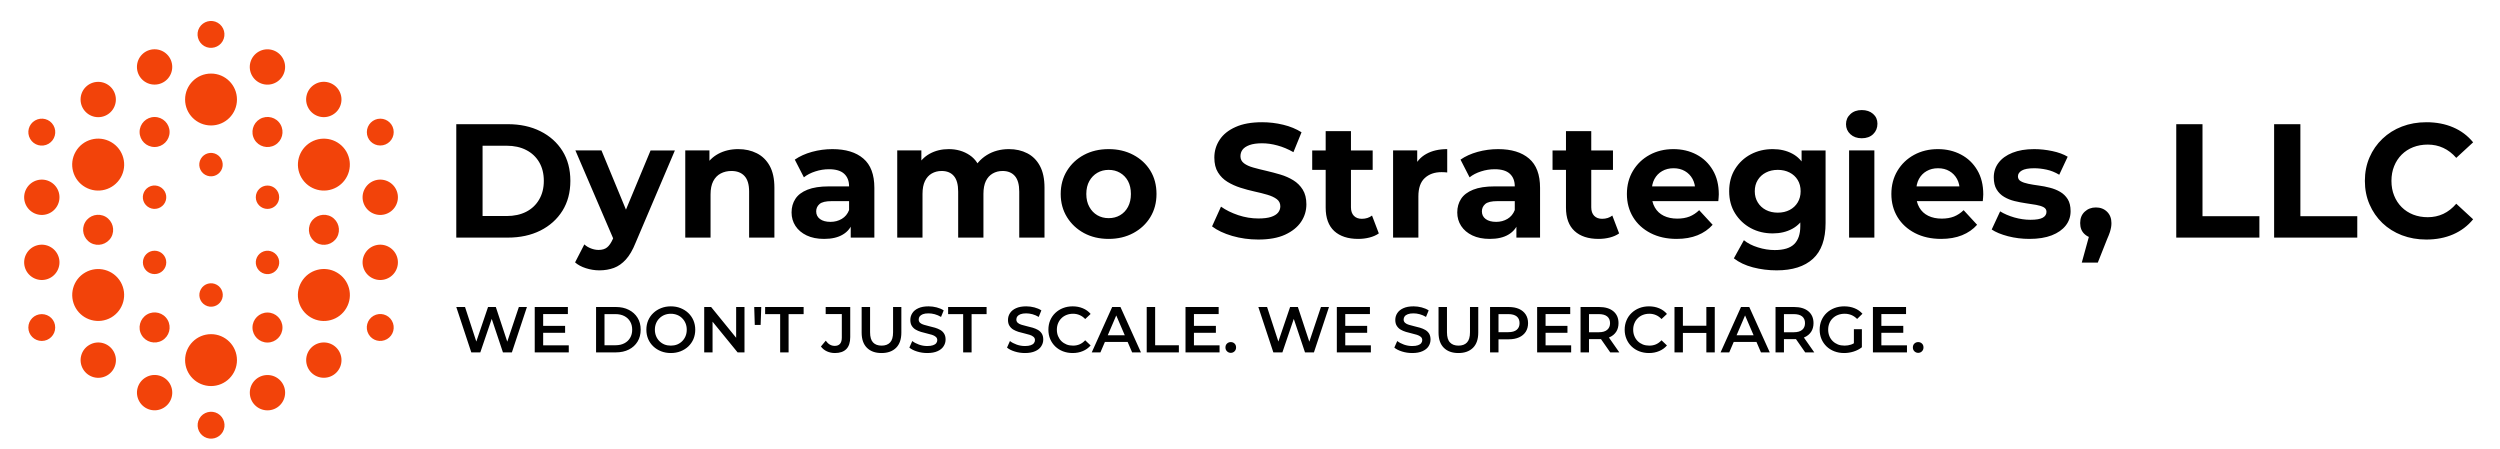
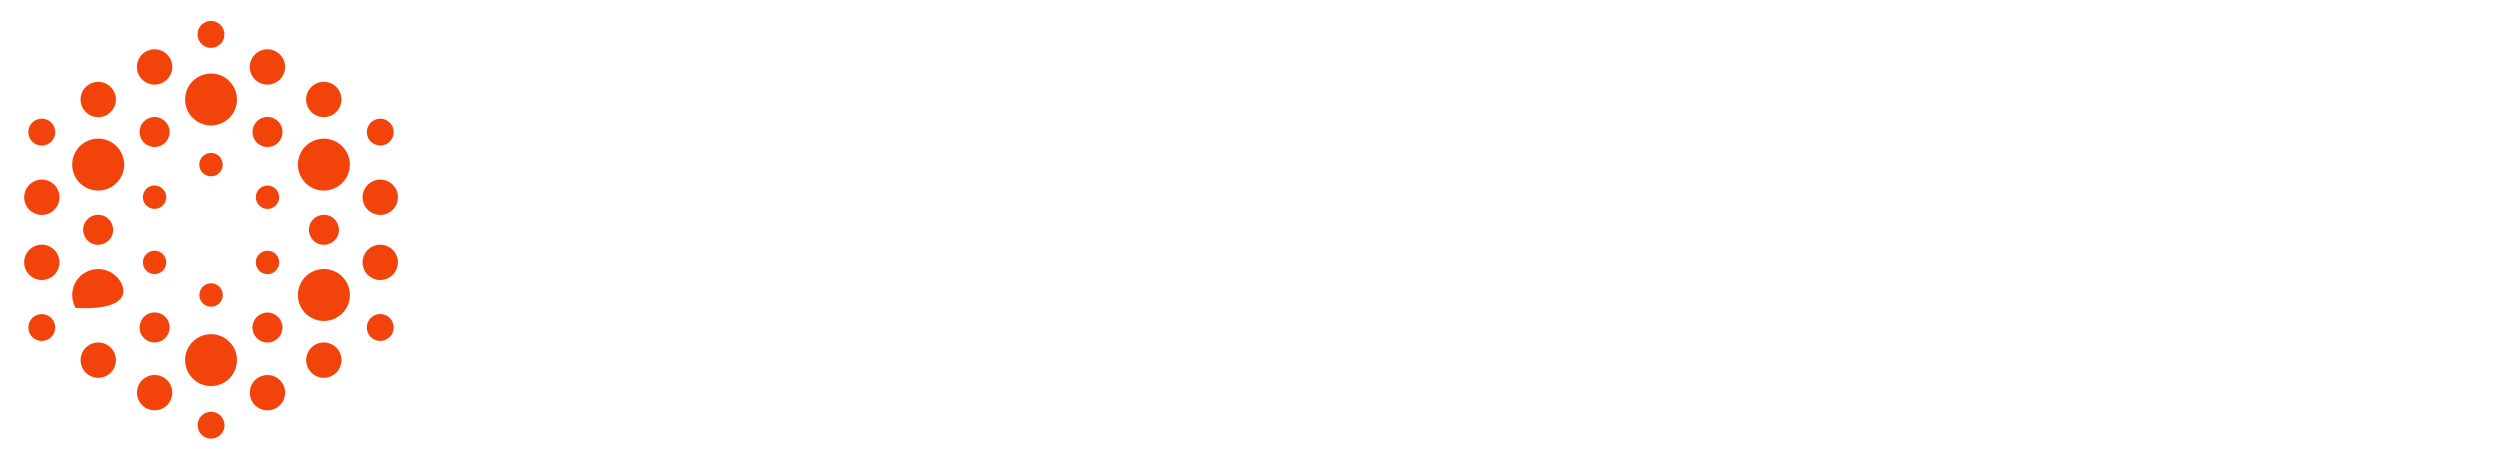
<svg xmlns="http://www.w3.org/2000/svg" id="Layer_1" x="0px" y="0px" width="1252.667px" height="224.802px" viewBox="4896 896 1252.667 224.802" xml:space="preserve">
-   <path fill="#F2430A" d="M5047.01,984.985c3.613,6.236,11.551,8.35,17.779,4.773c6.229-3.613,8.35-11.543,4.773-17.779 c-3.611-6.219-11.551-8.342-17.77-4.773C5045.555,970.827,5043.434,978.757,5047.01,984.985z M5086.547,968.907 c3.74,0,6.73-3.027,6.73-6.723c0-3.74-3.035-6.723-6.73-6.723s-6.73,3.027-6.73,6.723 C5079.779,965.925,5082.814,968.907,5086.547,968.907z M5030.025,1000.679c3.238,0,5.854-2.615,5.854-5.854 c0-3.236-2.615-5.854-5.854-5.854c-3.236,0-5.854,2.617-5.854,5.854C5024.172,998.063,5026.789,1000.679,5030.025,1000.679z  M5065.914,941.415c-2.451-4.227-7.855-5.689-12.092-3.238c-4.242,2.451-5.688,7.848-3.236,12.09 c2.451,4.234,7.848,5.689,12.082,3.238C5066.902,951.091,5068.365,945.657,5065.914,941.415z M5078.865,990.427 c-2.451,4.234-0.998,9.631,3.236,12.082c4.244,2.451,9.641,1.006,12.092-3.238c2.451-4.234,0.996-9.641-3.238-12.092 C5086.711,984.737,5081.314,986.192,5078.865,990.427z M5047.01,1037.317c-3.613,6.229-1.455,14.203,4.783,17.779 c6.219,3.604,14.193,1.445,17.77-4.775c3.613-6.236,1.455-14.211-4.773-17.779 C5058.598,1028.921,5050.623,1031.079,5047.01,1037.317z M5064.834,1014.929c2.068-3.613,0.824-8.178-2.742-10.299 c-3.623-2.076-8.186-0.832-10.299,2.744c-2.086,3.611-0.842,8.176,2.734,10.297 C5058.141,1019.747,5062.75,1018.495,5064.834,1014.929z M5080.693,1063.474c1.865,3.246,5.982,4.326,9.219,2.451 c3.238-1.865,4.316-5.98,2.451-9.219s-5.98-4.316-9.219-2.451C5079.943,1056.13,5078.828,1060.235,5080.693,1063.474z  M5024.959,1030.421c1.619,2.781,5.195,3.787,8.012,2.158c2.781-1.619,3.787-5.195,2.158-8.012 c-1.609-2.779-5.186-3.785-8.012-2.158C5024.291,1024.019,5023.332,1027.604,5024.959,1030.421z M5094.193,1031.876 c2.451-4.236,0.996-9.631-3.238-12.082c-4.244-2.451-9.641-1.006-12.09,3.236c-2.451,4.234-0.998,9.641,3.236,12.082 C5086.346,1037.563,5091.742,1036.11,5094.193,1031.876z M5058.268,1067.589c-4.902,0-8.854,3.951-8.854,8.854 s3.951,8.844,8.854,8.844s8.844-3.941,8.844-8.844S5063.125,1067.589,5058.268,1067.589z M5001.746,1063.437 c-7.188,0-13.004,5.818-13.004,13.006c0,7.18,5.816,12.996,13.004,12.996c7.18,0,12.988-5.816,12.988-12.996 C5014.734,1069.255,5008.926,1063.437,5001.746,1063.437z M5030.025,1067.636c4.152,0,7.518-3.367,7.518-7.518 c0-4.152-3.365-7.52-7.518-7.52s-7.518,3.367-7.518,7.52C5022.508,1064.269,5025.873,1067.636,5030.025,1067.636z M4995.93,1105.673 c-1.875,3.236-0.75,7.354,2.451,9.219c3.238,1.875,7.354,0.75,9.219-2.451c1.867-3.191,0.75-7.344-2.451-9.219 C5001.949,1101.356,4997.76,1102.481,4995.93,1105.673z M4996.68,1040.884c-1.627,2.779-0.676,6.402,2.158,8.021 c2.781,1.617,6.395,0.666,8.012-2.168c1.619-2.781,0.66-6.385-2.158-8.012C5001.865,1037.106,4998.289,1038.067,4996.68,1040.884z  M5030.025,1101.612c4.902,0,8.844-3.951,8.844-8.854s-3.941-8.844-8.844-8.844s-8.854,3.941-8.854,8.844 S5025.123,1101.612,5030.025,1101.612z M4981.143,1088.313c-2.451-4.234-7.857-5.688-12.082-3.238 c-4.244,2.451-5.689,7.848-3.238,12.092c2.441,4.234,7.848,5.689,12.072,3.238 C4982.139,1097.954,4983.547,1092.558,4981.143,1088.313z M4956.475,1037.317c-3.621-6.238-11.551-8.352-17.779-4.775 c-6.229,3.568-8.35,11.543-4.773,17.779c3.613,6.221,11.543,8.342,17.779,4.775 C4957.92,1051.474,4960.043,1043.546,4956.475,1037.317z M4966.938,1063.858c2.076,3.604,6.686,4.811,10.299,2.744 c3.613-2.086,4.82-6.695,2.744-10.309c-2.086-3.611-6.695-4.82-10.299-2.734C4966.105,1055.673,4964.861,1060.282,4966.938,1063.858 z M4916.93,1053.396c-3.732,0-6.732,3.018-6.732,6.723c0,3.74,3.037,6.721,6.732,6.721c3.74,0,6.73-3.027,6.73-6.721 C4923.697,1056.376,4920.67,1053.396,4916.93,1053.396z M4973.459,1021.622c-3.246,0-5.861,2.617-5.861,5.854 c0,3.238,2.615,5.854,5.861,5.854c3.238,0,5.854-2.615,5.854-5.854C4979.313,1024.239,4976.697,1021.622,4973.459,1021.622z  M4937.58,1080.888c2.441,4.225,7.848,5.688,12.082,3.236c4.234-2.449,5.688-7.846,3.238-12.09 c-2.451-4.234-7.857-5.689-12.082-3.238C4936.574,1071.212,4935.129,1076.644,4937.58,1080.888z M4924.611,1031.876 c2.451-4.236,1.006-9.631-3.238-12.082c-4.234-2.451-9.639-1.006-12.08,3.236c-2.451,4.234-0.998,9.641,3.236,12.082 C4916.764,1037.563,4922.16,1036.11,4924.611,1031.876z M4956.475,984.985c3.604-6.229,1.445-14.205-4.773-17.779 c-6.236-3.604-14.213-1.445-17.779,4.773c-3.621,6.236-1.455,14.213,4.773,17.779 C4944.924,993.335,4952.854,991.222,4956.475,984.985z M4938.66,1007.374c-2.086,3.611-0.842,8.176,2.734,10.297 c3.611,2.076,8.186,0.824,10.307-2.742c2.066-3.613,0.824-8.178-2.744-10.299C4945.336,1002.554,4940.727,1003.798,4938.66,1007.374 z M4922.783,958.819c-1.867-3.238-5.973-4.318-9.221-2.451c-3.236,1.875-4.316,5.98-2.449,9.227c1.873,3.238,5.98,4.318,9.219,2.451 C4923.533,966.171,4924.658,962.065,4922.783,958.819z M4978.525,991.88c-1.619-2.779-5.193-3.785-8.02-2.158 c-2.781,1.619-3.777,5.195-2.16,8.012c1.629,2.781,5.195,3.787,8.012,2.158C4979.193,998.274,4980.145,994.698,4978.525,991.88z  M4909.293,990.427c-2.451,4.234-0.998,9.631,3.236,12.082s9.631,1.006,12.082-3.238c2.451-4.234,1.006-9.641-3.238-12.092 C4917.139,984.737,4911.734,986.192,4909.293,990.427z M4945.217,954.712c4.893,0,8.844-3.951,8.844-8.854s-3.951-8.844-8.844-8.844 c-4.902,0-8.844,3.941-8.844,8.844S4940.361,954.712,4945.217,954.712z M5001.746,958.864c7.18,0,12.988-5.816,12.988-13.006 c0-7.188-5.809-12.996-12.988-12.996c-7.188,0-13.004,5.809-13.004,12.996C4988.742,953.048,4994.559,958.864,5001.746,958.864z  M4973.459,954.62c-4.162,0-7.518,3.365-7.518,7.518s3.355,7.52,7.518,7.52c4.152,0,7.518-3.367,7.518-7.52 S4977.611,954.62,4973.459,954.62z M5007.555,916.63c1.875-3.248,0.75-7.354-2.451-9.221c-3.191-1.873-7.344-0.75-9.219,2.443 c-1.875,3.201-0.74,7.354,2.451,9.229C5001.527,920.946,5005.734,919.821,5007.555,916.63z M5006.814,981.417 c1.609-2.779,0.658-6.4-2.168-8.02c-2.781-1.619-6.393-0.668-8.012,2.158c-1.619,2.789-0.668,6.393,2.158,8.021 C5001.619,985.187,5005.186,984.235,5006.814,981.417z M5023.506,965.925c2.074,3.604,6.686,4.811,10.297,2.744 c3.613-2.086,4.82-6.695,2.744-10.309c-2.076-3.611-6.686-4.818-10.307-2.734C5022.672,957.739,5021.43,962.304,5023.506,965.925z  M4973.459,920.69c-4.902,0-8.844,3.951-8.844,8.852c0,4.902,3.941,8.846,8.844,8.846c4.893,0,8.844-3.943,8.844-8.846 C4982.303,924.642,4978.352,920.69,4973.459,920.69z M5025.58,921.897c4.236-2.451,9.641-0.998,12.092,3.236 c2.451,4.244,0.988,9.641-3.246,12.092s-9.631,0.988-12.082-3.238C5019.893,929.743,5021.346,924.349,5025.58,921.897z" />
-   <path d="M5857.143,1072.802L5857.143,1072.802c-0.73,0-1.361-0.256-1.893-0.768c-0.512-0.512-0.777-1.152-0.777-1.92 c0-0.842,0.266-1.492,0.777-1.977c0.531-0.494,1.162-0.73,1.893-0.73c0.732,0,1.363,0.236,1.875,0.73 c0.521,0.484,0.777,1.135,0.777,1.977c0,0.768-0.256,1.408-0.777,1.92C5858.506,1072.546,5857.875,1072.802,5857.143,1072.802z  M5849.672,1062.761h-11.314v-3.477h11.314V1062.761z M5851.52,1072.565h-17.059v-22.736h16.6v3.547h-12.373v15.648h12.832V1072.565 z M5828.928,1060.94v9.063l-4.006-0.547v-8.516H5828.928z M5820.012,1072.894L5820.012,1072.894c-1.766,0-3.393-0.293-4.875-0.859 c-1.49-0.566-2.789-1.391-3.896-2.434c-1.098-1.061-1.947-2.295-2.561-3.713c-0.604-1.426-0.906-3-0.906-4.691 s0.303-3.246,0.906-4.674c0.613-1.426,1.473-2.67,2.58-3.713c1.115-1.051,2.422-1.865,3.914-2.441 c1.49-0.576,3.127-0.869,4.91-0.869c1.922,0,3.658,0.32,5.213,0.961c1.555,0.631,2.854,1.545,3.916,2.752l-2.672,2.607 c-0.887-0.889-1.848-1.547-2.861-1.967c-1.043-0.42-2.168-0.641-3.395-0.641c-1.197,0-2.305,0.201-3.318,0.586 c-1.016,0.385-1.895,0.932-2.635,1.664c-0.74,0.705-1.309,1.545-1.701,2.523c-0.393,0.971-0.594,2.041-0.594,3.211 c0,1.152,0.201,2.223,0.594,3.191c0.393,0.971,0.961,1.83,1.701,2.543c0.74,0.723,1.609,1.281,2.598,1.684 c0.996,0.383,2.104,0.566,3.32,0.566c1.125,0,2.213-0.164,3.264-0.512c1.043-0.365,2.041-0.971,2.992-1.811l2.422,3.145 c-1.197,0.951-2.578,1.666-4.152,2.16C5823.213,1072.647,5821.621,1072.894,5820.012,1072.894z M5789.877,1051.329v13.15 l-1.875-2.002h6.822c1.848,0,3.256-0.402,4.197-1.217c0.941-0.805,1.408-1.912,1.408-3.33c0-1.463-0.467-2.578-1.408-3.365 c-0.941-0.768-2.35-1.17-4.197-1.17h-6.822L5789.877,1051.329z M5805.066,1072.565h-4.545l-5.734-8.25h4.51L5805.066,1072.565z  M5789.877,1072.565h-4.217v-22.736h9.328c3.027,0,5.406,0.713,7.125,2.139c1.719,1.436,2.578,3.422,2.578,5.963 c0,1.656-0.393,3.092-1.17,4.299c-0.787,1.189-1.893,2.123-3.32,2.754c-1.445,0.641-3.174,0.959-5.195,0.959h-7.004l1.875-1.92 V1072.565z M5777.373,1067.315h-14.541l1.135-3.33h12.273L5777.373,1067.315z M5762.467,1072.565h-4.346l10.234-22.736h4.145 l10.27,22.736h-4.418l-8.807-20.486h1.691L5762.467,1072.565z M5751.318,1062.815h-12.43v-3.586h12.43V1062.815z M5739.244,1072.565 h-4.215v-22.736h4.215V1072.565z M5755.213,1072.565h-4.215v-22.736h4.215V1072.565z M5722.234,1072.894L5722.234,1072.894 c-1.738,0-3.348-0.293-4.838-0.859c-1.482-0.566-2.764-1.391-3.859-2.434c-1.098-1.061-1.949-2.295-2.543-3.713 c-0.613-1.426-0.924-3-0.924-4.691s0.311-3.246,0.924-4.674c0.594-1.426,1.453-2.67,2.561-3.713 c1.105-1.051,2.396-1.865,3.859-2.441c1.482-0.576,3.092-0.869,4.838-0.869c1.865,0,3.566,0.33,5.104,0.979 c1.537,0.631,2.844,1.582,3.896,2.826l-2.727,2.561c-0.822-0.877-1.746-1.545-2.752-1.975c-1.025-0.449-2.131-0.678-3.32-0.678 c-1.197,0-2.287,0.201-3.273,0.586c-0.979,0.385-1.84,0.932-2.561,1.664c-0.723,0.705-1.281,1.545-1.674,2.523 c-0.412,0.971-0.613,2.041-0.613,3.211c0,1.18,0.201,2.26,0.613,3.229c0.393,0.969,0.951,1.811,1.674,2.523 c0.721,0.715,1.582,1.264,2.561,1.666c0.986,0.383,2.076,0.566,3.273,0.566c1.189,0,2.295-0.219,3.32-0.658 c1.006-0.449,1.93-1.115,2.752-2.021l2.727,2.598c-1.053,1.225-2.359,2.168-3.896,2.807 C5725.818,1072.565,5724.109,1072.894,5722.234,1072.894z M5692.189,1051.329v13.15l-1.893-2.002h6.822 c1.857,0,3.266-0.402,4.197-1.217c0.951-0.805,1.428-1.912,1.428-3.33c0-1.463-0.477-2.578-1.428-3.365 c-0.932-0.768-2.34-1.17-4.197-1.17h-6.822L5692.189,1051.329z M5707.381,1072.565h-4.545l-5.754-8.25h4.527L5707.381,1072.565z  M5692.189,1072.565h-4.225v-22.736h9.311c3.035,0,5.414,0.713,7.133,2.139c1.721,1.436,2.58,3.422,2.58,5.963 c0,1.656-0.385,3.092-1.162,4.299c-0.777,1.189-1.893,2.123-3.328,2.754c-1.445,0.641-3.174,0.959-5.186,0.959h-7.016l1.893-1.92 V1072.565z M5681.398,1062.761h-11.295v-3.477h11.295V1062.761z M5683.254,1072.565h-17.047v-22.736h16.58v3.547h-12.355v15.648 h12.822V1072.565z M5646.846,1051.329v13.15l-1.895-2.039h6.824c1.865,0,3.264-0.393,4.215-1.197 c0.943-0.787,1.408-1.895,1.408-3.313c0-1.463-0.465-2.578-1.408-3.365c-0.951-0.768-2.35-1.17-4.215-1.17h-6.824L5646.846,1051.329 z M5646.846,1072.565h-4.227v-22.736h9.348c2.021,0,3.75,0.328,5.186,0.969c1.436,0.658,2.551,1.592,3.338,2.799 c0.777,1.217,1.172,2.66,1.172,4.334c0,1.656-0.395,3.092-1.172,4.318c-0.787,1.207-1.902,2.139-3.338,2.789 c-1.436,0.648-3.164,0.979-5.186,0.979h-7.016l1.895-1.994V1072.565z M5626.762,1072.894L5626.762,1072.894 c-3.111,0-5.553-0.877-7.309-2.625c-1.766-1.756-2.652-4.289-2.652-7.617v-12.822h4.227v12.666c0,2.35,0.502,4.051,1.518,5.104 c0.996,1.061,2.414,1.582,4.252,1.582c1.84,0,3.266-0.521,4.262-1.582c0.998-1.053,1.5-2.754,1.5-5.104v-12.666h4.145v12.822 c0,3.328-0.879,5.861-2.635,7.617C5632.303,1072.017,5629.871,1072.894,5626.762,1072.894z M5603.613,1072.894L5603.613,1072.894 c-1.775,0-3.484-0.256-5.104-0.768c-1.629-0.504-2.908-1.152-3.859-1.957l1.463-3.293c0.906,0.723,2.031,1.316,3.365,1.793 c1.354,0.475,2.727,0.713,4.135,0.713c1.189,0,2.158-0.127,2.891-0.393c0.73-0.248,1.27-0.596,1.617-1.053 c0.357-0.439,0.521-0.951,0.521-1.508c0-0.688-0.236-1.236-0.73-1.656c-0.514-0.439-1.152-0.768-1.939-1.016 c-0.787-0.246-1.664-0.484-2.635-0.703c-0.959-0.221-1.92-0.477-2.881-0.76c-0.979-0.303-1.855-0.676-2.643-1.135 c-0.787-0.465-1.426-1.098-1.92-1.875c-0.514-0.785-0.76-1.773-0.76-2.98c0-1.244,0.33-2.369,0.988-3.385 c0.668-1.043,1.674-1.865,3.027-2.479c1.354-0.631,3.072-0.941,5.148-0.941c1.363,0,2.717,0.184,4.061,0.531 c1.336,0.348,2.496,0.84,3.504,1.5l-1.336,3.273c-1.016-0.604-2.066-1.061-3.146-1.354c-1.078-0.283-2.121-0.43-3.119-0.43 c-1.16,0-2.111,0.137-2.826,0.412c-0.74,0.291-1.279,0.658-1.609,1.105c-0.338,0.449-0.512,0.979-0.512,1.564 c0,0.695,0.256,1.244,0.75,1.682c0.475,0.422,1.115,0.75,1.902,0.971c0.805,0.238,1.684,0.475,2.652,0.713 c0.979,0.219,1.947,0.477,2.908,0.75c0.969,0.293,1.848,0.658,2.635,1.115c0.785,0.457,1.426,1.063,1.92,1.848 c0.475,0.787,0.713,1.766,0.713,2.963c0,1.209-0.328,2.324-0.969,3.348c-0.658,1.043-1.684,1.867-3.055,2.471 C5607.418,1072.583,5605.697,1072.894,5603.613,1072.894z M5581.041,1062.761h-11.295v-3.477h11.295V1062.761z M5582.898,1072.565 h-17.057v-22.736h16.59v3.547h-12.365v15.648h12.832V1072.565z M5538.568,1072.565h-4.537l-7.518-22.736h4.381l6.713,20.568h-2.168 l6.988-20.568h3.896l6.785,20.568h-2.111l6.887-20.568h4.023l-7.537,22.736h-4.48l-6.201-18.529h1.172L5538.568,1072.565z  M5512.703,1072.802L5512.703,1072.802c-0.73,0-1.361-0.256-1.883-0.768s-0.787-1.152-0.787-1.92c0-0.842,0.266-1.492,0.787-1.977 c0.521-0.494,1.152-0.73,1.883-0.73c0.742,0,1.363,0.236,1.885,0.73c0.512,0.484,0.768,1.135,0.768,1.977 c0,0.768-0.256,1.408-0.768,1.92C5514.066,1072.546,5513.445,1072.802,5512.703,1072.802z M5505.24,1062.761h-11.313v-3.477h11.313 V1062.761z M5507.08,1072.565h-17.059v-22.736h16.609v3.547h-12.383v15.648h12.832V1072.565z M5486.693,1072.565h-16.115v-22.736 h4.225v19.16h11.891V1072.565z M5462.293,1067.315h-14.543l1.135-3.33h12.273L5462.293,1067.315z M5447.385,1072.565h-4.344 l10.234-22.736h4.15l10.262,22.736h-4.416l-8.809-20.486h1.701L5447.385,1072.565z M5433.465,1072.894L5433.465,1072.894 c-1.738,0-3.348-0.293-4.838-0.859c-1.482-0.566-2.771-1.391-3.869-2.434c-1.088-1.061-1.939-2.295-2.543-3.713 c-0.604-1.426-0.896-3-0.896-4.691s0.293-3.246,0.896-4.674c0.604-1.426,1.465-2.67,2.561-3.713 c1.117-1.051,2.396-1.865,3.869-2.441s3.102-0.869,4.857-0.869c1.848,0,3.549,0.33,5.084,0.979c1.537,0.631,2.836,1.582,3.896,2.826 l-2.725,2.561c-0.824-0.877-1.738-1.545-2.764-1.975c-1.023-0.449-2.121-0.678-3.318-0.678c-1.189,0-2.277,0.201-3.248,0.586 c-0.986,0.385-1.848,0.932-2.578,1.664c-0.723,0.705-1.281,1.545-1.684,2.523c-0.402,0.971-0.604,2.041-0.604,3.211 c0,1.18,0.201,2.26,0.604,3.229s0.961,1.811,1.684,2.523c0.73,0.715,1.592,1.264,2.578,1.666c0.971,0.383,2.059,0.566,3.248,0.566 c1.197,0,2.295-0.219,3.318-0.658c1.025-0.449,1.939-1.115,2.764-2.021l2.725,2.598c-1.061,1.225-2.359,2.168-3.896,2.807 C5437.051,1072.565,5435.34,1072.894,5433.465,1072.894z M5409.559,1072.894L5409.559,1072.894c-1.785,0-3.494-0.256-5.113-0.768 c-1.619-0.504-2.908-1.152-3.859-1.957l1.463-3.293c0.906,0.723,2.039,1.316,3.375,1.793c1.344,0.475,2.725,0.713,4.135,0.713 c1.188,0,2.148-0.127,2.881-0.393c0.74-0.248,1.27-0.596,1.617-1.053c0.357-0.439,0.531-0.951,0.531-1.508 c0-0.688-0.246-1.236-0.74-1.656c-0.504-0.439-1.152-0.768-1.949-1.016c-0.785-0.246-1.654-0.484-2.615-0.703 c-0.969-0.221-1.93-0.477-2.908-0.76c-0.961-0.303-1.83-0.676-2.615-1.135c-0.787-0.465-1.436-1.098-1.93-1.875 c-0.504-0.785-0.76-1.773-0.76-2.98c0-1.244,0.33-2.369,0.988-3.385c0.668-1.043,1.674-1.865,3.018-2.479 c1.363-0.631,3.082-0.941,5.158-0.941c1.363,0,2.717,0.184,4.061,0.531c1.336,0.348,2.506,0.84,3.504,1.5l-1.336,3.273 c-1.016-0.604-2.059-1.061-3.137-1.354c-1.08-0.283-2.123-0.43-3.129-0.43c-1.16,0-2.104,0.137-2.826,0.412 c-0.74,0.291-1.271,0.658-1.609,1.105c-0.338,0.449-0.502,0.979-0.502,1.564c0,0.695,0.246,1.244,0.74,1.682 c0.484,0.422,1.115,0.75,1.912,0.971c0.795,0.238,1.682,0.475,2.652,0.713c0.969,0.219,1.938,0.477,2.908,0.75 c0.959,0.293,1.838,0.658,2.633,1.115c0.777,0.457,1.418,1.063,1.912,1.848c0.484,0.787,0.723,1.766,0.723,2.963 c0,1.209-0.33,2.324-0.998,3.348c-0.648,1.043-1.654,1.867-3.025,2.471C5413.354,1072.583,5411.633,1072.894,5409.559,1072.894z  M5382.834,1072.565h-4.227v-19.17h-7.535v-3.566h19.279v3.566h-7.518V1072.565z M5360.6,1072.894L5360.6,1072.894 c-1.764,0-3.465-0.256-5.094-0.768c-1.619-0.504-2.908-1.152-3.859-1.957l1.463-3.293c0.906,0.723,2.031,1.316,3.375,1.793 c1.336,0.475,2.707,0.713,4.115,0.713c1.189,0,2.158-0.127,2.9-0.393c0.74-0.248,1.279-0.596,1.627-1.053 c0.34-0.439,0.512-0.951,0.512-1.508c0-0.688-0.256-1.236-0.75-1.656c-0.492-0.439-1.133-0.768-1.92-1.016 c-0.805-0.246-1.682-0.484-2.633-0.703c-0.971-0.221-1.93-0.477-2.891-0.76c-0.971-0.303-1.848-0.676-2.635-1.135 c-0.795-0.465-1.445-1.098-1.938-1.875c-0.494-0.785-0.732-1.773-0.732-2.98c0-1.244,0.328-2.369,0.988-3.385 c0.648-1.043,1.654-1.865,3.018-2.479c1.344-0.631,3.055-0.941,5.141-0.941c1.371,0,2.725,0.184,4.061,0.531 c1.344,0.348,2.523,0.84,3.512,1.5l-1.336,3.273c-1.016-0.604-2.066-1.061-3.146-1.354c-1.088-0.283-2.131-0.43-3.127-0.43 c-1.172,0-2.113,0.137-2.836,0.412c-0.713,0.291-1.244,0.658-1.592,1.105c-0.328,0.449-0.492,0.979-0.492,1.564 c0,0.695,0.236,1.244,0.713,1.682c0.494,0.422,1.133,0.75,1.939,0.971c0.777,0.238,1.654,0.475,2.633,0.713 c0.969,0.219,1.939,0.477,2.9,0.75c0.959,0.293,1.838,0.658,2.633,1.115s1.436,1.063,1.912,1.848c0.494,0.787,0.74,1.766,0.74,2.963 c0,1.209-0.33,2.324-0.996,3.348c-0.658,1.043-1.666,1.867-3.027,2.471C5364.414,1072.583,5362.676,1072.894,5360.6,1072.894z  M5337.709,1072.894L5337.709,1072.894c-3.129,0-5.561-0.877-7.316-2.625c-1.766-1.756-2.652-4.289-2.652-7.617v-12.822h4.225 v12.666c0,2.35,0.494,4.051,1.5,5.104c1.006,1.061,2.434,1.582,4.279,1.582c1.83,0,3.256-0.521,4.254-1.582 c0.996-1.053,1.49-2.754,1.49-5.104v-12.666h4.152v12.822c0,3.328-0.879,5.861-2.635,7.617 C5343.242,1072.017,5340.799,1072.894,5337.709,1072.894z M5314.35,1072.894L5314.35,1072.894c-1.445,0-2.779-0.283-4.006-0.842 c-1.225-0.566-2.23-1.371-3.008-2.432l2.424-2.908c0.621,0.869,1.297,1.518,2.047,1.957c0.75,0.43,1.564,0.641,2.451,0.641 c2.361,0,3.549-1.391,3.549-4.18v-11.754h-8.084v-3.547h12.301v15.08c0,2.68-0.658,4.691-1.967,6.01 C5318.74,1072.235,5316.838,1072.894,5314.35,1072.894z M5291.139,1072.565h-4.227v-19.17h-7.527v-3.566h19.289v3.566h-7.535 V1072.565z M5277.127,1058.827h-2.936l-0.275-8.998h3.521L5277.127,1058.827z M5253.037,1072.565h-4.18v-22.736h3.467l14.248,17.523 h-1.711v-17.523h4.18v22.736h-3.457l-14.275-17.506h1.729V1072.565z M5232.129,1069.181L5232.129,1069.181 c1.145,0,2.195-0.184,3.174-0.566c0.979-0.402,1.82-0.961,2.533-1.684c0.713-0.713,1.281-1.564,1.674-2.523 c0.395-0.971,0.596-2.031,0.596-3.211c0-1.17-0.201-2.23-0.596-3.191c-0.393-0.971-0.961-1.811-1.674-2.525 c-0.713-0.74-1.555-1.297-2.533-1.682s-2.029-0.586-3.174-0.586c-1.152,0-2.213,0.201-3.182,0.586 c-0.951,0.385-1.793,0.941-2.525,1.682c-0.73,0.715-1.299,1.555-1.691,2.525c-0.393,0.961-0.594,2.021-0.594,3.191 c0,1.152,0.201,2.223,0.594,3.191c0.393,0.971,0.961,1.83,1.674,2.543c0.713,0.723,1.555,1.281,2.533,1.684 C5229.916,1068.997,5230.977,1069.181,5232.129,1069.181z M5232.148,1072.894L5232.148,1072.894c-1.775,0-3.402-0.293-4.885-0.877 c-1.51-0.586-2.807-1.408-3.904-2.451c-1.107-1.043-1.967-2.277-2.58-3.695c-0.604-1.428-0.904-2.982-0.904-4.674 s0.301-3.238,0.904-4.654c0.613-1.428,1.473-2.652,2.58-3.695c1.098-1.053,2.395-1.865,3.904-2.461 c1.482-0.594,3.109-0.887,4.865-0.887c1.775,0,3.402,0.293,4.885,0.887c1.48,0.596,2.779,1.408,3.887,2.461 c1.088,1.043,1.947,2.268,2.561,3.695c0.594,1.416,0.906,2.963,0.906,4.654s-0.313,3.266-0.906,4.691 c-0.613,1.418-1.473,2.652-2.561,3.695c-1.107,1.043-2.406,1.848-3.887,2.434 C5235.531,1072.601,5233.904,1072.894,5232.148,1072.894z M5198.895,1053.396v15.594h5.523c1.691,0,3.164-0.32,4.418-0.979 c1.252-0.641,2.221-1.555,2.898-2.727c0.695-1.16,1.033-2.523,1.033-4.088c0-1.582-0.338-2.945-1.033-4.098 c-0.678-1.16-1.646-2.076-2.898-2.725c-1.254-0.65-2.727-0.979-4.418-0.979H5198.895z M5204.619,1072.565h-9.951v-22.736h9.951 c2.459,0,4.627,0.475,6.494,1.443c1.865,0.951,3.311,2.27,4.344,3.951c1.051,1.693,1.564,3.686,1.564,5.973 c0,2.277-0.514,4.262-1.564,5.973c-1.033,1.701-2.479,3.018-4.344,3.969C5209.246,1072.089,5207.078,1072.565,5204.619,1072.565z  M5179.156,1062.761h-11.322v-3.477h11.322V1062.761z M5180.996,1072.565h-17.059v-22.736h16.609v3.547h-12.383v15.648h12.832 V1072.565z M5136.666,1072.565h-4.518l-7.52-22.736h4.381l6.715,20.568h-2.168l6.986-20.568h3.896l6.787,20.568h-2.123l6.879-20.568 h4.041l-7.535,22.736h-4.482l-6.201-18.529h1.172L5136.666,1072.565z" />
-   <path d="M6111.744,1016.026L6111.744,1016.026c-4.391,0-8.461-0.715-12.219-2.141c-3.76-1.445-7.033-3.494-9.795-6.137 c-2.754-2.662-4.902-5.771-6.439-9.348c-1.555-3.576-2.332-7.49-2.332-11.77c0-4.281,0.777-8.205,2.332-11.781 c1.537-3.566,3.705-6.676,6.494-9.328c2.779-2.652,6.035-4.701,9.775-6.127c3.732-1.438,7.811-2.15,12.256-2.15 c4.93,0,9.385,0.852,13.371,2.561c3.971,1.693,7.309,4.199,10.016,7.51l-8.451,7.791c-1.947-2.23-4.115-3.895-6.494-4.992 c-2.377-1.117-4.975-1.666-7.791-1.666c-2.652,0-5.086,0.439-7.309,1.299c-2.213,0.869-4.133,2.113-5.762,3.732 c-1.619,1.627-2.881,3.549-3.768,5.762c-0.906,2.223-1.354,4.691-1.354,7.391c0,2.707,0.447,5.176,1.354,7.389 c0.887,2.223,2.148,4.152,3.768,5.771c1.629,1.619,3.549,2.863,5.762,3.74c2.223,0.859,4.656,1.299,7.309,1.299 c2.816,0,5.414-0.559,7.791-1.664c2.379-1.117,4.547-2.818,6.494-5.086l8.451,7.793c-2.707,3.311-6.045,5.826-10.016,7.555 C6121.201,1015.165,6116.719,1016.026,6111.744,1016.026z M6077.154,1015.056h-41.668v-56.832h13.16v46.113h28.508V1015.056z  M6028.105,1015.056h-41.658v-56.832h13.15v46.113h28.508V1015.056z M5947.146,1027.567h-8.029l5.359-19.498l1.783,7.316 c-2.332,0-4.234-0.678-5.717-2.049c-1.49-1.336-2.24-3.201-2.24-5.588s0.76-4.271,2.277-5.68s3.385-2.123,5.598-2.123 c2.268,0,4.143,0.723,5.605,2.16c1.455,1.426,2.186,3.311,2.186,5.643c0,0.703-0.055,1.391-0.164,2.076 c-0.109,0.676-0.311,1.48-0.594,2.432c-0.303,0.943-0.777,2.141-1.428,3.613L5947.146,1027.567z M5912.887,1015.706 L5912.887,1015.706c-3.73,0-7.316-0.449-10.756-1.336c-3.438-0.906-6.164-2.021-8.158-3.375l4.227-9.09 c1.994,1.242,4.361,2.248,7.105,3.055c2.727,0.768,5.414,1.17,8.066,1.17c2.918,0,4.994-0.365,6.219-1.07 c1.217-0.695,1.83-1.674,1.83-2.918c0-1.023-0.477-1.793-1.428-2.313c-0.951-0.521-2.213-0.906-3.775-1.18 c-1.574-0.275-3.293-0.541-5.158-0.807c-1.867-0.273-3.742-0.639-5.645-1.096c-1.893-0.459-3.621-1.152-5.193-2.086 c-1.564-0.914-2.826-2.158-3.777-3.732c-0.951-1.555-1.428-3.584-1.428-6.072c0-2.771,0.805-5.213,2.406-7.316 c1.6-2.113,3.914-3.787,6.941-4.994c3.035-1.217,6.658-1.828,10.883-1.828c2.973,0,6,0.328,9.092,0.979 c3.082,0.648,5.652,1.6,7.709,2.834l-4.225,9.027c-2.104-1.262-4.227-2.104-6.365-2.561c-2.15-0.457-4.217-0.695-6.211-0.695 c-2.816,0-4.875,0.385-6.174,1.135c-1.299,0.768-1.947,1.736-1.947,2.926c0,1.08,0.475,1.902,1.426,2.434 c0.943,0.549,2.195,0.979,3.77,1.299c1.563,0.328,3.283,0.611,5.166,0.859c1.857,0.238,3.742,0.604,5.625,1.098 c1.902,0.475,3.623,1.17,5.158,2.066c1.547,0.896,2.799,2.104,3.777,3.648c0.971,1.547,1.463,3.559,1.463,6.047 c0,2.707-0.813,5.104-2.441,7.197c-1.619,2.076-3.959,3.723-7.014,4.912C5921,1015.11,5917.277,1015.706,5912.887,1015.706z  M5868.639,1015.706L5868.639,1015.706c-4.984,0-9.355-0.979-13.113-2.918c-3.77-1.957-6.678-4.619-8.734-7.994 c-2.059-3.402-3.092-7.262-3.092-11.588c0-4.381,1.023-8.258,3.055-11.643c2.029-3.383,4.801-6.035,8.313-7.957 c3.531-1.92,7.51-2.889,11.945-2.889c4.271,0,8.131,0.914,11.568,2.725c3.439,1.811,6.156,4.408,8.158,7.801 c2.004,3.375,3.01,7.418,3.01,12.119c0,0.494-0.027,1.061-0.092,1.684c-0.045,0.621-0.1,1.188-0.154,1.736h-35.477v-7.389h28.818 l-4.875,2.195c0-2.287-0.457-4.254-1.373-5.928c-0.924-1.682-2.203-3-3.822-3.932c-1.629-0.951-3.521-1.428-5.689-1.428 c-2.158,0-4.068,0.477-5.715,1.428c-1.646,0.932-2.936,2.268-3.859,3.969c-0.916,1.711-1.373,3.73-1.373,6.045v1.949 c0,2.377,0.531,4.48,1.582,6.291c1.053,1.83,2.533,3.201,4.463,4.152c1.922,0.941,4.18,1.408,6.777,1.408 c2.324,0,4.373-0.348,6.137-1.043c1.756-0.713,3.367-1.773,4.82-3.182l6.75,7.316c-2.012,2.268-4.527,4.023-7.564,5.25 C5876.074,1015.093,5872.582,1015.706,5868.639,1015.706z M5828.855,965.276L5828.855,965.276c-2.332,0-4.234-0.678-5.689-2.021 c-1.463-1.354-2.193-3.037-2.193-5.031c0-2.012,0.73-3.695,2.193-5.039c1.455-1.363,3.357-2.039,5.689-2.039 c2.322,0,4.217,0.641,5.68,1.912c1.453,1.27,2.186,2.916,2.186,4.91c0,2.121-0.713,3.859-2.148,5.25 C5833.145,964.589,5831.232,965.276,5828.855,965.276z M5835.184,1015.056h-12.666v-43.68h12.666V1015.056z M5786.793,1002.554 L5786.793,1002.554c2.215,0,4.189-0.447,5.918-1.336c1.729-0.904,3.082-2.166,4.061-3.795c0.971-1.619,1.463-3.484,1.463-5.588 c0-2.168-0.492-4.051-1.463-5.643c-0.979-1.609-2.332-2.854-4.061-3.74c-1.729-0.889-3.703-1.336-5.918-1.336 c-2.221,0-4.207,0.447-5.936,1.336c-1.736,0.887-3.1,2.131-4.096,3.74c-0.998,1.592-1.5,3.475-1.5,5.643 c0,2.104,0.502,3.969,1.5,5.588c0.996,1.629,2.359,2.891,4.096,3.795C5782.586,1002.106,5784.572,1002.554,5786.793,1002.554z  M5784.27,1012.952L5784.27,1012.952c-4.061,0-7.719-0.877-10.992-2.633c-3.285-1.775-5.908-4.244-7.885-7.408 c-1.975-3.166-2.963-6.859-2.963-11.076c0-4.289,0.988-8.002,2.963-11.168c1.977-3.164,4.6-5.615,7.885-7.352 c3.273-1.721,6.932-2.598,10.992-2.598c3.676,0,6.924,0.75,9.74,2.25c2.816,1.473,5.012,3.768,6.586,6.887 c1.563,3.117,2.35,7.105,2.35,11.98c0,4.811-0.787,8.771-2.35,11.889c-1.574,3.119-3.77,5.434-6.586,6.943 C5791.193,1012.185,5787.945,1012.952,5784.27,1012.952z M5786.217,1031.464L5786.217,1031.464c-4.115,0-8.074-0.504-11.889-1.5 c-3.814-1.006-6.996-2.516-9.549-4.518l5.031-9.092c1.848,1.518,4.188,2.727,7.041,3.604c2.836,0.896,5.635,1.336,8.387,1.336 c4.5,0,7.766-0.988,9.797-2.99c2.02-2.004,3.035-4.986,3.035-8.936v-6.586l0.814-10.947l-0.164-11.039v-9.42h12.018v36.373 c0,8.121-2.113,14.094-6.338,17.934C5800.184,1029.534,5794.119,1031.464,5786.217,1031.464z M5736.127,1015.706L5736.127,1015.706 c-4.984,0-9.357-0.979-13.115-2.918c-3.77-1.957-6.678-4.619-8.734-7.994c-2.059-3.402-3.092-7.262-3.092-11.588 c0-4.381,1.025-8.258,3.055-11.643c2.031-3.383,4.801-6.035,8.314-7.957c3.529-1.92,7.508-2.889,11.943-2.889 c4.271,0,8.131,0.914,11.57,2.725c3.438,1.811,6.154,4.408,8.158,7.801c2.002,3.375,3.008,7.418,3.008,12.119 c0,0.494-0.027,1.061-0.092,1.684c-0.045,0.621-0.1,1.188-0.154,1.736h-35.477v-7.389h28.818l-4.875,2.195 c0-2.287-0.457-4.254-1.371-5.928c-0.924-1.682-2.205-3-3.824-3.932c-1.627-0.951-3.521-1.428-5.688-1.428 c-2.16,0-4.07,0.477-5.717,1.428c-1.646,0.932-2.936,2.268-3.859,3.969c-0.914,1.711-1.373,3.73-1.373,6.045v1.949 c0,2.377,0.531,4.48,1.584,6.291c1.051,1.83,2.533,3.201,4.463,4.152c1.92,0.941,4.18,1.408,6.777,1.408 c2.322,0,4.371-0.348,6.137-1.043c1.756-0.713,3.365-1.773,4.818-3.182l6.75,7.316c-2.012,2.268-4.527,4.023-7.563,5.25 C5743.563,1015.093,5740.068,1015.706,5736.127,1015.706z M5704.207,981.116h-30.281v-9.74h30.281V981.116z M5696.992,1015.706 L5696.992,1015.706c-5.15,0-9.156-1.309-12.018-3.934c-2.881-2.633-4.318-6.549-4.318-11.752V961.7h12.668v38.164 c0,1.84,0.494,3.266,1.463,4.271c0.979,1.006,2.305,1.5,3.988,1.5c1.994,0,3.703-0.539,5.104-1.627l3.41,8.943 c-1.299,0.914-2.844,1.602-4.654,2.066C5700.824,1015.478,5698.939,1015.706,5696.992,1015.706z M5642.5,1015.706L5642.5,1015.706 c-3.41,0-6.328-0.576-8.77-1.748c-2.434-1.17-4.299-2.752-5.598-4.746c-1.299-2.004-1.947-4.252-1.947-6.75 c0-2.598,0.639-4.875,1.91-6.813c1.262-1.957,3.283-3.484,6.045-4.592c2.754-1.107,6.357-1.664,10.793-1.664h11.615v7.389h-10.225 c-2.982,0-5.031,0.484-6.137,1.463c-1.107,0.971-1.656,2.195-1.656,3.66c0,1.627,0.631,2.908,1.912,3.859 c1.262,0.932,3.008,1.408,5.23,1.408c2.104,0,3.998-0.494,5.68-1.5c1.674-0.998,2.891-2.471,3.65-4.418l1.947,5.844 c-0.914,2.818-2.598,4.957-5.039,6.402C5649.488,1014.974,5646.342,1015.706,5642.5,1015.706z M5667.67,1015.056h-11.854v-8.533 l-0.813-1.855v-15.273c0-2.707-0.824-4.811-2.471-6.33c-1.654-1.518-4.18-2.268-7.6-2.268c-2.322,0-4.609,0.365-6.859,1.098 c-2.25,0.723-4.152,1.701-5.717,2.963l-4.545-8.871c2.379-1.664,5.25-2.963,8.605-3.896c3.357-0.914,6.77-1.371,10.227-1.371 c6.658,0,11.824,1.572,15.502,4.719c3.686,3.137,5.523,8.029,5.523,14.688V1015.056z M5606.705,1015.056h-12.678v-43.68h12.092 v12.338l-1.691-3.576c1.299-3.092,3.373-5.434,6.246-7.016c2.871-1.6,6.365-2.404,10.48-2.404v11.697 c-0.549-0.064-1.033-0.102-1.463-0.119c-0.439-0.037-0.896-0.037-1.391-0.037c-3.467,0-6.256,0.979-8.396,2.955 c-2.139,1.965-3.199,5.039-3.199,9.219V1015.056z M5583.803,981.116h-30.299v-9.74h30.299V981.116z M5576.561,1015.706 L5576.561,1015.706c-5.131,0-9.137-1.309-12.018-3.934c-2.854-2.633-4.291-6.549-4.291-11.752V961.7h12.668v38.164 c0,1.84,0.494,3.266,1.463,4.271s2.295,1.5,3.969,1.5c2.014,0,3.715-0.539,5.123-1.627l3.41,8.943 c-1.299,0.914-2.854,1.602-4.674,2.066C5580.4,1015.478,5578.518,1015.706,5576.561,1015.706z M5526.477,1016.026L5526.477,1016.026 c-4.555,0-8.906-0.605-13.078-1.813c-4.17-1.234-7.518-2.816-10.078-4.773l4.48-9.896c2.434,1.729,5.305,3.146,8.645,4.271 c3.328,1.107,6.703,1.656,10.105,1.656c2.598,0,4.701-0.256,6.293-0.77c1.6-0.52,2.779-1.234,3.539-2.148 c0.758-0.924,1.143-1.984,1.143-3.174c0-1.518-0.604-2.725-1.793-3.613c-1.188-0.887-2.762-1.617-4.709-2.186 c-1.949-0.576-4.107-1.115-6.457-1.627c-2.359-0.512-4.711-1.152-7.053-1.902c-2.359-0.76-4.518-1.738-6.465-2.928 c-1.949-1.188-3.531-2.762-4.746-4.709c-1.227-1.949-1.84-4.436-1.84-7.473c0-3.246,0.889-6.209,2.652-8.889 c1.756-2.689,4.408-4.82,7.957-6.402c3.539-1.609,7.984-2.406,13.354-2.406c3.576,0,7.088,0.422,10.555,1.262 c3.465,0.834,6.52,2.096,9.172,3.777l-4.061,9.969c-2.652-1.518-5.305-2.633-7.957-3.346c-2.652-0.742-5.25-1.107-7.801-1.107 c-2.533,0-4.619,0.301-6.246,0.887c-1.619,0.604-2.781,1.373-3.494,2.324c-0.695,0.941-1.043,2.029-1.043,3.291 c0,1.445,0.586,2.635,1.775,3.531c1.197,0.896,2.762,1.609,4.719,2.141c1.939,0.549,4.098,1.088,6.457,1.627 c2.342,0.549,4.701,1.17,7.051,1.865c2.359,0.705,4.51,1.656,6.467,2.854c1.938,1.189,3.529,2.754,4.736,4.701 c1.217,1.957,1.83,4.408,1.83,7.381c0,3.201-0.896,6.119-2.67,8.771c-1.793,2.652-4.465,4.791-7.994,6.42 C5536.373,1015.22,5531.893,1016.026,5526.477,1016.026z M5451.518,1005.306L5451.518,1005.306c2.123,0,4.016-0.475,5.689-1.453 c1.684-0.979,3.018-2.369,3.988-4.189c0.969-1.82,1.463-3.969,1.463-6.457c0-2.533-0.494-4.709-1.463-6.502 c-0.971-1.773-2.305-3.146-3.988-4.125c-1.674-0.979-3.566-1.463-5.689-1.463c-2.104,0-3.996,0.484-5.678,1.463 c-1.674,0.979-3.01,2.352-4.006,4.125c-1.016,1.793-1.52,3.969-1.52,6.502c0,2.488,0.504,4.637,1.52,6.457 c0.996,1.82,2.332,3.211,4.006,4.189C5447.521,1004.831,5449.414,1005.306,5451.518,1005.306z M5451.518,1015.706L5451.518,1015.706 c-4.645,0-8.779-0.979-12.373-2.918c-3.594-1.957-6.43-4.619-8.516-7.994c-2.094-3.402-3.145-7.262-3.145-11.588 c0-4.381,1.051-8.258,3.145-11.643c2.086-3.383,4.922-6.035,8.516-7.957c3.594-1.92,7.729-2.889,12.373-2.889 c4.611,0,8.727,0.969,12.348,2.889c3.631,1.922,6.475,4.555,8.533,7.902c2.059,3.365,3.082,7.262,3.082,11.697 c0,4.326-1.023,8.186-3.082,11.588c-2.059,3.375-4.902,6.037-8.533,7.994C5460.244,1014.728,5456.129,1015.706,5451.518,1015.706z  M5358.232,1015.056h-12.658v-43.68h12.09v11.926l-2.258-3.484c1.5-2.982,3.648-5.24,6.438-6.787 c2.789-1.535,5.973-2.313,9.549-2.313c4.006,0,7.508,1.023,10.518,3.055c2.99,2.021,4.984,5.121,5.973,9.291l-4.473-1.225 c1.463-3.402,3.805-6.109,7.014-8.121c3.221-1.994,6.924-3,11.104-3c3.449,0,6.512,0.695,9.201,2.084 c2.68,1.373,4.793,3.477,6.328,6.33c1.537,2.834,2.305,6.475,2.305,10.92v25.004h-12.656v-23.064c0-3.514-0.732-6.109-2.188-7.793 c-1.473-1.684-3.52-2.523-6.172-2.523c-1.84,0-3.484,0.42-4.939,1.262c-1.473,0.842-2.615,2.104-3.43,3.768 c-0.805,1.691-1.217,3.832-1.217,6.43v21.922h-12.658v-23.064c0-3.514-0.713-6.109-2.148-7.793s-3.475-2.523-6.137-2.523 c-1.838,0-3.494,0.42-4.957,1.262s-2.588,2.104-3.402,3.768c-0.814,1.691-1.225,3.832-1.225,6.43V1015.056z M5308.936,1015.706 L5308.936,1015.706c-3.402,0-6.32-0.576-8.762-1.748c-2.432-1.17-4.299-2.752-5.598-4.746c-1.299-2.004-1.947-4.252-1.947-6.75 c0-2.598,0.641-4.875,1.912-6.813c1.262-1.957,3.273-3.484,6.045-4.592s6.365-1.664,10.791-1.664h11.625v7.389h-10.234 c-2.99,0-5.029,0.484-6.137,1.463c-1.107,0.971-1.664,2.195-1.664,3.66c0,1.627,0.641,2.908,1.92,3.859 c1.271,0.932,3.018,1.408,5.232,1.408c2.104,0,3.996-0.494,5.688-1.5c1.684-0.998,2.891-2.471,3.641-4.418l1.947,5.844 c-0.914,2.818-2.588,4.957-5.039,6.402C5315.932,1014.974,5312.795,1015.706,5308.936,1015.706z M5334.113,1015.056h-11.844v-8.533 l-0.822-1.855v-15.273c0-2.707-0.822-4.811-2.469-6.33c-1.646-1.518-4.189-2.268-7.602-2.268c-2.322,0-4.609,0.365-6.859,1.098 c-2.25,0.723-4.152,1.701-5.715,2.963l-4.555-8.871c2.387-1.664,5.258-2.963,8.615-3.896c3.348-0.914,6.768-1.371,10.225-1.371 c6.668,0,11.834,1.572,15.502,4.719c3.686,3.137,5.523,8.029,5.523,14.688V1015.056z M5252.031,1015.056h-12.668v-43.68h12.109 v12.09l-2.277-3.648c1.572-2.918,3.805-5.168,6.73-6.75c2.928-1.564,6.256-2.35,9.979-2.35c3.467,0,6.576,0.695,9.311,2.084 c2.734,1.373,4.885,3.477,6.467,6.33c1.555,2.834,2.342,6.475,2.342,10.92v25.004h-12.668v-23.064c0-3.514-0.768-6.109-2.314-7.793 c-1.545-1.684-3.73-2.523-6.547-2.523c-1.994,0-3.787,0.42-5.396,1.262c-1.582,0.842-2.836,2.131-3.732,3.859 c-0.896,1.738-1.334,3.951-1.334,6.658V1015.056z M5212.484,1007.913l-8.689,8.844l-19.48-45.381h13.061L5212.484,1007.913z  M5196.332,1031.464L5196.332,1031.464c-2.277,0-4.527-0.365-6.748-1.07c-2.215-0.705-4.025-1.674-5.434-2.918l4.637-9.008 c0.961,0.869,2.076,1.545,3.357,2.021c1.279,0.494,2.543,0.74,3.785,0.74c1.783,0,3.201-0.42,4.262-1.271 c1.043-0.842,2.004-2.23,2.873-4.18l2.285-5.359l0.971-1.371l15.666-37.672h12.182l-19.727,46.352 c-1.408,3.529-3.018,6.291-4.828,8.285c-1.82,2.012-3.824,3.412-6.01,4.225C5201.4,1031.042,5198.977,1031.464,5196.332,1031.464z  M5137.799,969.017v35.229h12c3.795,0,7.088-0.713,9.869-2.139c2.789-1.438,4.947-3.477,6.492-6.146 c1.547-2.635,2.332-5.744,2.332-9.328c0-3.623-0.785-6.75-2.332-9.375c-1.545-2.625-3.703-4.656-6.492-6.082 c-2.781-1.445-6.074-2.158-9.869-2.158H5137.799z M5150.439,1015.056h-25.811v-56.832h25.811c6.182,0,11.633,1.172,16.334,3.531 c4.701,2.34,8.387,5.633,11.049,9.859c2.643,4.215,3.969,9.227,3.969,15.018c0,5.742-1.326,10.736-3.969,14.98 c-2.662,4.242-6.348,7.555-11.049,9.914C5162.072,1013.876,5156.621,1015.056,5150.439,1015.056z" />
+   <path fill="#F2430A" d="M5047.01,984.985c3.613,6.236,11.551,8.35,17.779,4.773c6.229-3.613,8.35-11.543,4.773-17.779 c-3.611-6.219-11.551-8.342-17.77-4.773C5045.555,970.827,5043.434,978.757,5047.01,984.985z M5086.547,968.907 c3.74,0,6.73-3.027,6.73-6.723c0-3.74-3.035-6.723-6.73-6.723s-6.73,3.027-6.73,6.723 C5079.779,965.925,5082.814,968.907,5086.547,968.907z M5030.025,1000.679c3.238,0,5.854-2.615,5.854-5.854 c0-3.236-2.615-5.854-5.854-5.854c-3.236,0-5.854,2.617-5.854,5.854C5024.172,998.063,5026.789,1000.679,5030.025,1000.679z  M5065.914,941.415c-2.451-4.227-7.855-5.689-12.092-3.238c-4.242,2.451-5.688,7.848-3.236,12.09 c2.451,4.234,7.848,5.689,12.082,3.238C5066.902,951.091,5068.365,945.657,5065.914,941.415z M5078.865,990.427 c-2.451,4.234-0.998,9.631,3.236,12.082c4.244,2.451,9.641,1.006,12.092-3.238c2.451-4.234,0.996-9.641-3.238-12.092 C5086.711,984.737,5081.314,986.192,5078.865,990.427z M5047.01,1037.317c-3.613,6.229-1.455,14.203,4.783,17.779 c6.219,3.604,14.193,1.445,17.77-4.775c3.613-6.236,1.455-14.211-4.773-17.779 C5058.598,1028.921,5050.623,1031.079,5047.01,1037.317z M5064.834,1014.929c2.068-3.613,0.824-8.178-2.742-10.299 c-3.623-2.076-8.186-0.832-10.299,2.744c-2.086,3.611-0.842,8.176,2.734,10.297 C5058.141,1019.747,5062.75,1018.495,5064.834,1014.929z M5080.693,1063.474c1.865,3.246,5.982,4.326,9.219,2.451 c3.238-1.865,4.316-5.98,2.451-9.219s-5.98-4.316-9.219-2.451C5079.943,1056.13,5078.828,1060.235,5080.693,1063.474z  M5024.959,1030.421c1.619,2.781,5.195,3.787,8.012,2.158c2.781-1.619,3.787-5.195,2.158-8.012 c-1.609-2.779-5.186-3.785-8.012-2.158C5024.291,1024.019,5023.332,1027.604,5024.959,1030.421z M5094.193,1031.876 c2.451-4.236,0.996-9.631-3.238-12.082c-4.244-2.451-9.641-1.006-12.09,3.236c-2.451,4.234-0.998,9.641,3.236,12.082 C5086.346,1037.563,5091.742,1036.11,5094.193,1031.876z M5058.268,1067.589c-4.902,0-8.854,3.951-8.854,8.854 s3.951,8.844,8.854,8.844s8.844-3.941,8.844-8.844S5063.125,1067.589,5058.268,1067.589z M5001.746,1063.437 c-7.188,0-13.004,5.818-13.004,13.006c0,7.18,5.816,12.996,13.004,12.996c7.18,0,12.988-5.816,12.988-12.996 C5014.734,1069.255,5008.926,1063.437,5001.746,1063.437z M5030.025,1067.636c4.152,0,7.518-3.367,7.518-7.518 c0-4.152-3.365-7.52-7.518-7.52s-7.518,3.367-7.518,7.52C5022.508,1064.269,5025.873,1067.636,5030.025,1067.636z M4995.93,1105.673 c-1.875,3.236-0.75,7.354,2.451,9.219c3.238,1.875,7.354,0.75,9.219-2.451c1.867-3.191,0.75-7.344-2.451-9.219 C5001.949,1101.356,4997.76,1102.481,4995.93,1105.673z M4996.68,1040.884c-1.627,2.779-0.676,6.402,2.158,8.021 c2.781,1.617,6.395,0.666,8.012-2.168c1.619-2.781,0.66-6.385-2.158-8.012C5001.865,1037.106,4998.289,1038.067,4996.68,1040.884z  M5030.025,1101.612c4.902,0,8.844-3.951,8.844-8.854s-3.941-8.844-8.844-8.844s-8.854,3.941-8.854,8.844 S5025.123,1101.612,5030.025,1101.612z M4981.143,1088.313c-2.451-4.234-7.857-5.688-12.082-3.238 c-4.244,2.451-5.689,7.848-3.238,12.092c2.441,4.234,7.848,5.689,12.072,3.238 C4982.139,1097.954,4983.547,1092.558,4981.143,1088.313z M4956.475,1037.317c-3.621-6.238-11.551-8.352-17.779-4.775 c-6.229,3.568-8.35,11.543-4.773,17.779C4957.92,1051.474,4960.043,1043.546,4956.475,1037.317z M4966.938,1063.858c2.076,3.604,6.686,4.811,10.299,2.744 c3.613-2.086,4.82-6.695,2.744-10.309c-2.086-3.611-6.695-4.82-10.299-2.734C4966.105,1055.673,4964.861,1060.282,4966.938,1063.858 z M4916.93,1053.396c-3.732,0-6.732,3.018-6.732,6.723c0,3.74,3.037,6.721,6.732,6.721c3.74,0,6.73-3.027,6.73-6.721 C4923.697,1056.376,4920.67,1053.396,4916.93,1053.396z M4973.459,1021.622c-3.246,0-5.861,2.617-5.861,5.854 c0,3.238,2.615,5.854,5.861,5.854c3.238,0,5.854-2.615,5.854-5.854C4979.313,1024.239,4976.697,1021.622,4973.459,1021.622z  M4937.58,1080.888c2.441,4.225,7.848,5.688,12.082,3.236c4.234-2.449,5.688-7.846,3.238-12.09 c-2.451-4.234-7.857-5.689-12.082-3.238C4936.574,1071.212,4935.129,1076.644,4937.58,1080.888z M4924.611,1031.876 c2.451-4.236,1.006-9.631-3.238-12.082c-4.234-2.451-9.639-1.006-12.08,3.236c-2.451,4.234-0.998,9.641,3.236,12.082 C4916.764,1037.563,4922.16,1036.11,4924.611,1031.876z M4956.475,984.985c3.604-6.229,1.445-14.205-4.773-17.779 c-6.236-3.604-14.213-1.445-17.779,4.773c-3.621,6.236-1.455,14.213,4.773,17.779 C4944.924,993.335,4952.854,991.222,4956.475,984.985z M4938.66,1007.374c-2.086,3.611-0.842,8.176,2.734,10.297 c3.611,2.076,8.186,0.824,10.307-2.742c2.066-3.613,0.824-8.178-2.744-10.299C4945.336,1002.554,4940.727,1003.798,4938.66,1007.374 z M4922.783,958.819c-1.867-3.238-5.973-4.318-9.221-2.451c-3.236,1.875-4.316,5.98-2.449,9.227c1.873,3.238,5.98,4.318,9.219,2.451 C4923.533,966.171,4924.658,962.065,4922.783,958.819z M4978.525,991.88c-1.619-2.779-5.193-3.785-8.02-2.158 c-2.781,1.619-3.777,5.195-2.16,8.012c1.629,2.781,5.195,3.787,8.012,2.158C4979.193,998.274,4980.145,994.698,4978.525,991.88z  M4909.293,990.427c-2.451,4.234-0.998,9.631,3.236,12.082s9.631,1.006,12.082-3.238c2.451-4.234,1.006-9.641-3.238-12.092 C4917.139,984.737,4911.734,986.192,4909.293,990.427z M4945.217,954.712c4.893,0,8.844-3.951,8.844-8.854s-3.951-8.844-8.844-8.844 c-4.902,0-8.844,3.941-8.844,8.844S4940.361,954.712,4945.217,954.712z M5001.746,958.864c7.18,0,12.988-5.816,12.988-13.006 c0-7.188-5.809-12.996-12.988-12.996c-7.188,0-13.004,5.809-13.004,12.996C4988.742,953.048,4994.559,958.864,5001.746,958.864z  M4973.459,954.62c-4.162,0-7.518,3.365-7.518,7.518s3.355,7.52,7.518,7.52c4.152,0,7.518-3.367,7.518-7.52 S4977.611,954.62,4973.459,954.62z M5007.555,916.63c1.875-3.248,0.75-7.354-2.451-9.221c-3.191-1.873-7.344-0.75-9.219,2.443 c-1.875,3.201-0.74,7.354,2.451,9.229C5001.527,920.946,5005.734,919.821,5007.555,916.63z M5006.814,981.417 c1.609-2.779,0.658-6.4-2.168-8.02c-2.781-1.619-6.393-0.668-8.012,2.158c-1.619,2.789-0.668,6.393,2.158,8.021 C5001.619,985.187,5005.186,984.235,5006.814,981.417z M5023.506,965.925c2.074,3.604,6.686,4.811,10.297,2.744 c3.613-2.086,4.82-6.695,2.744-10.309c-2.076-3.611-6.686-4.818-10.307-2.734C5022.672,957.739,5021.43,962.304,5023.506,965.925z  M4973.459,920.69c-4.902,0-8.844,3.951-8.844,8.852c0,4.902,3.941,8.846,8.844,8.846c4.893,0,8.844-3.943,8.844-8.846 C4982.303,924.642,4978.352,920.69,4973.459,920.69z M5025.58,921.897c4.236-2.451,9.641-0.998,12.092,3.236 c2.451,4.244,0.988,9.641-3.246,12.092s-9.631,0.988-12.082-3.238C5019.893,929.743,5021.346,924.349,5025.58,921.897z" />
</svg>